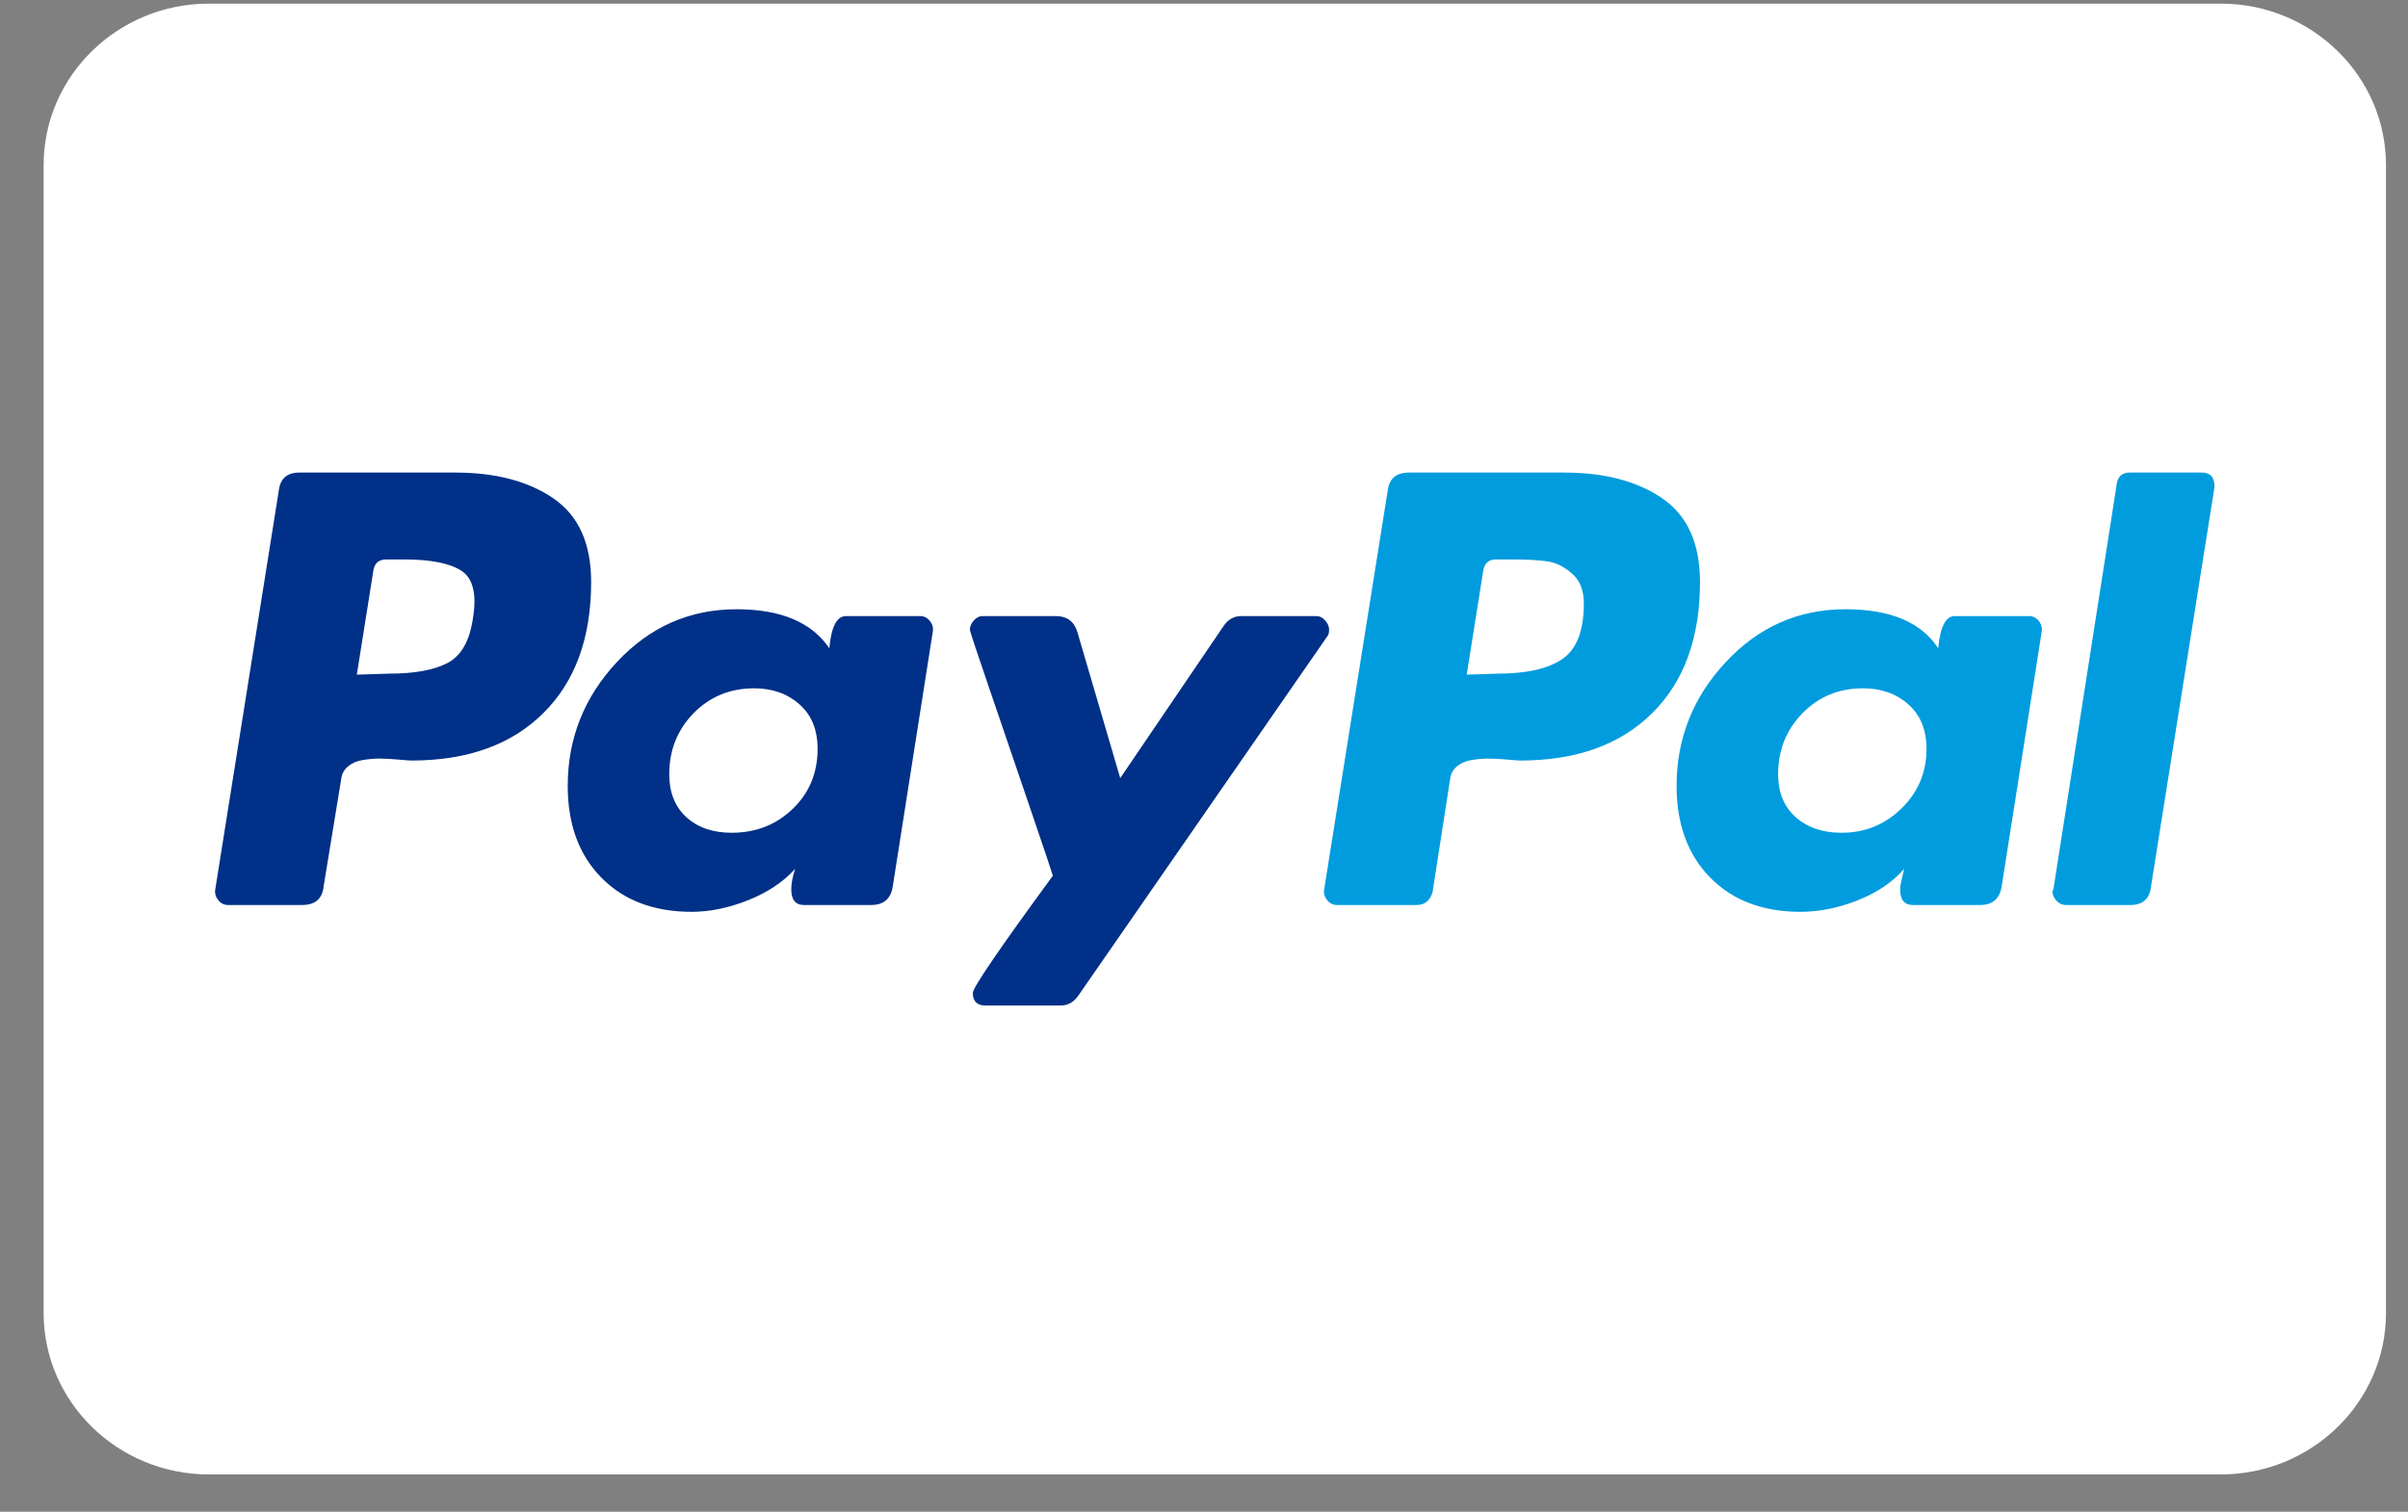
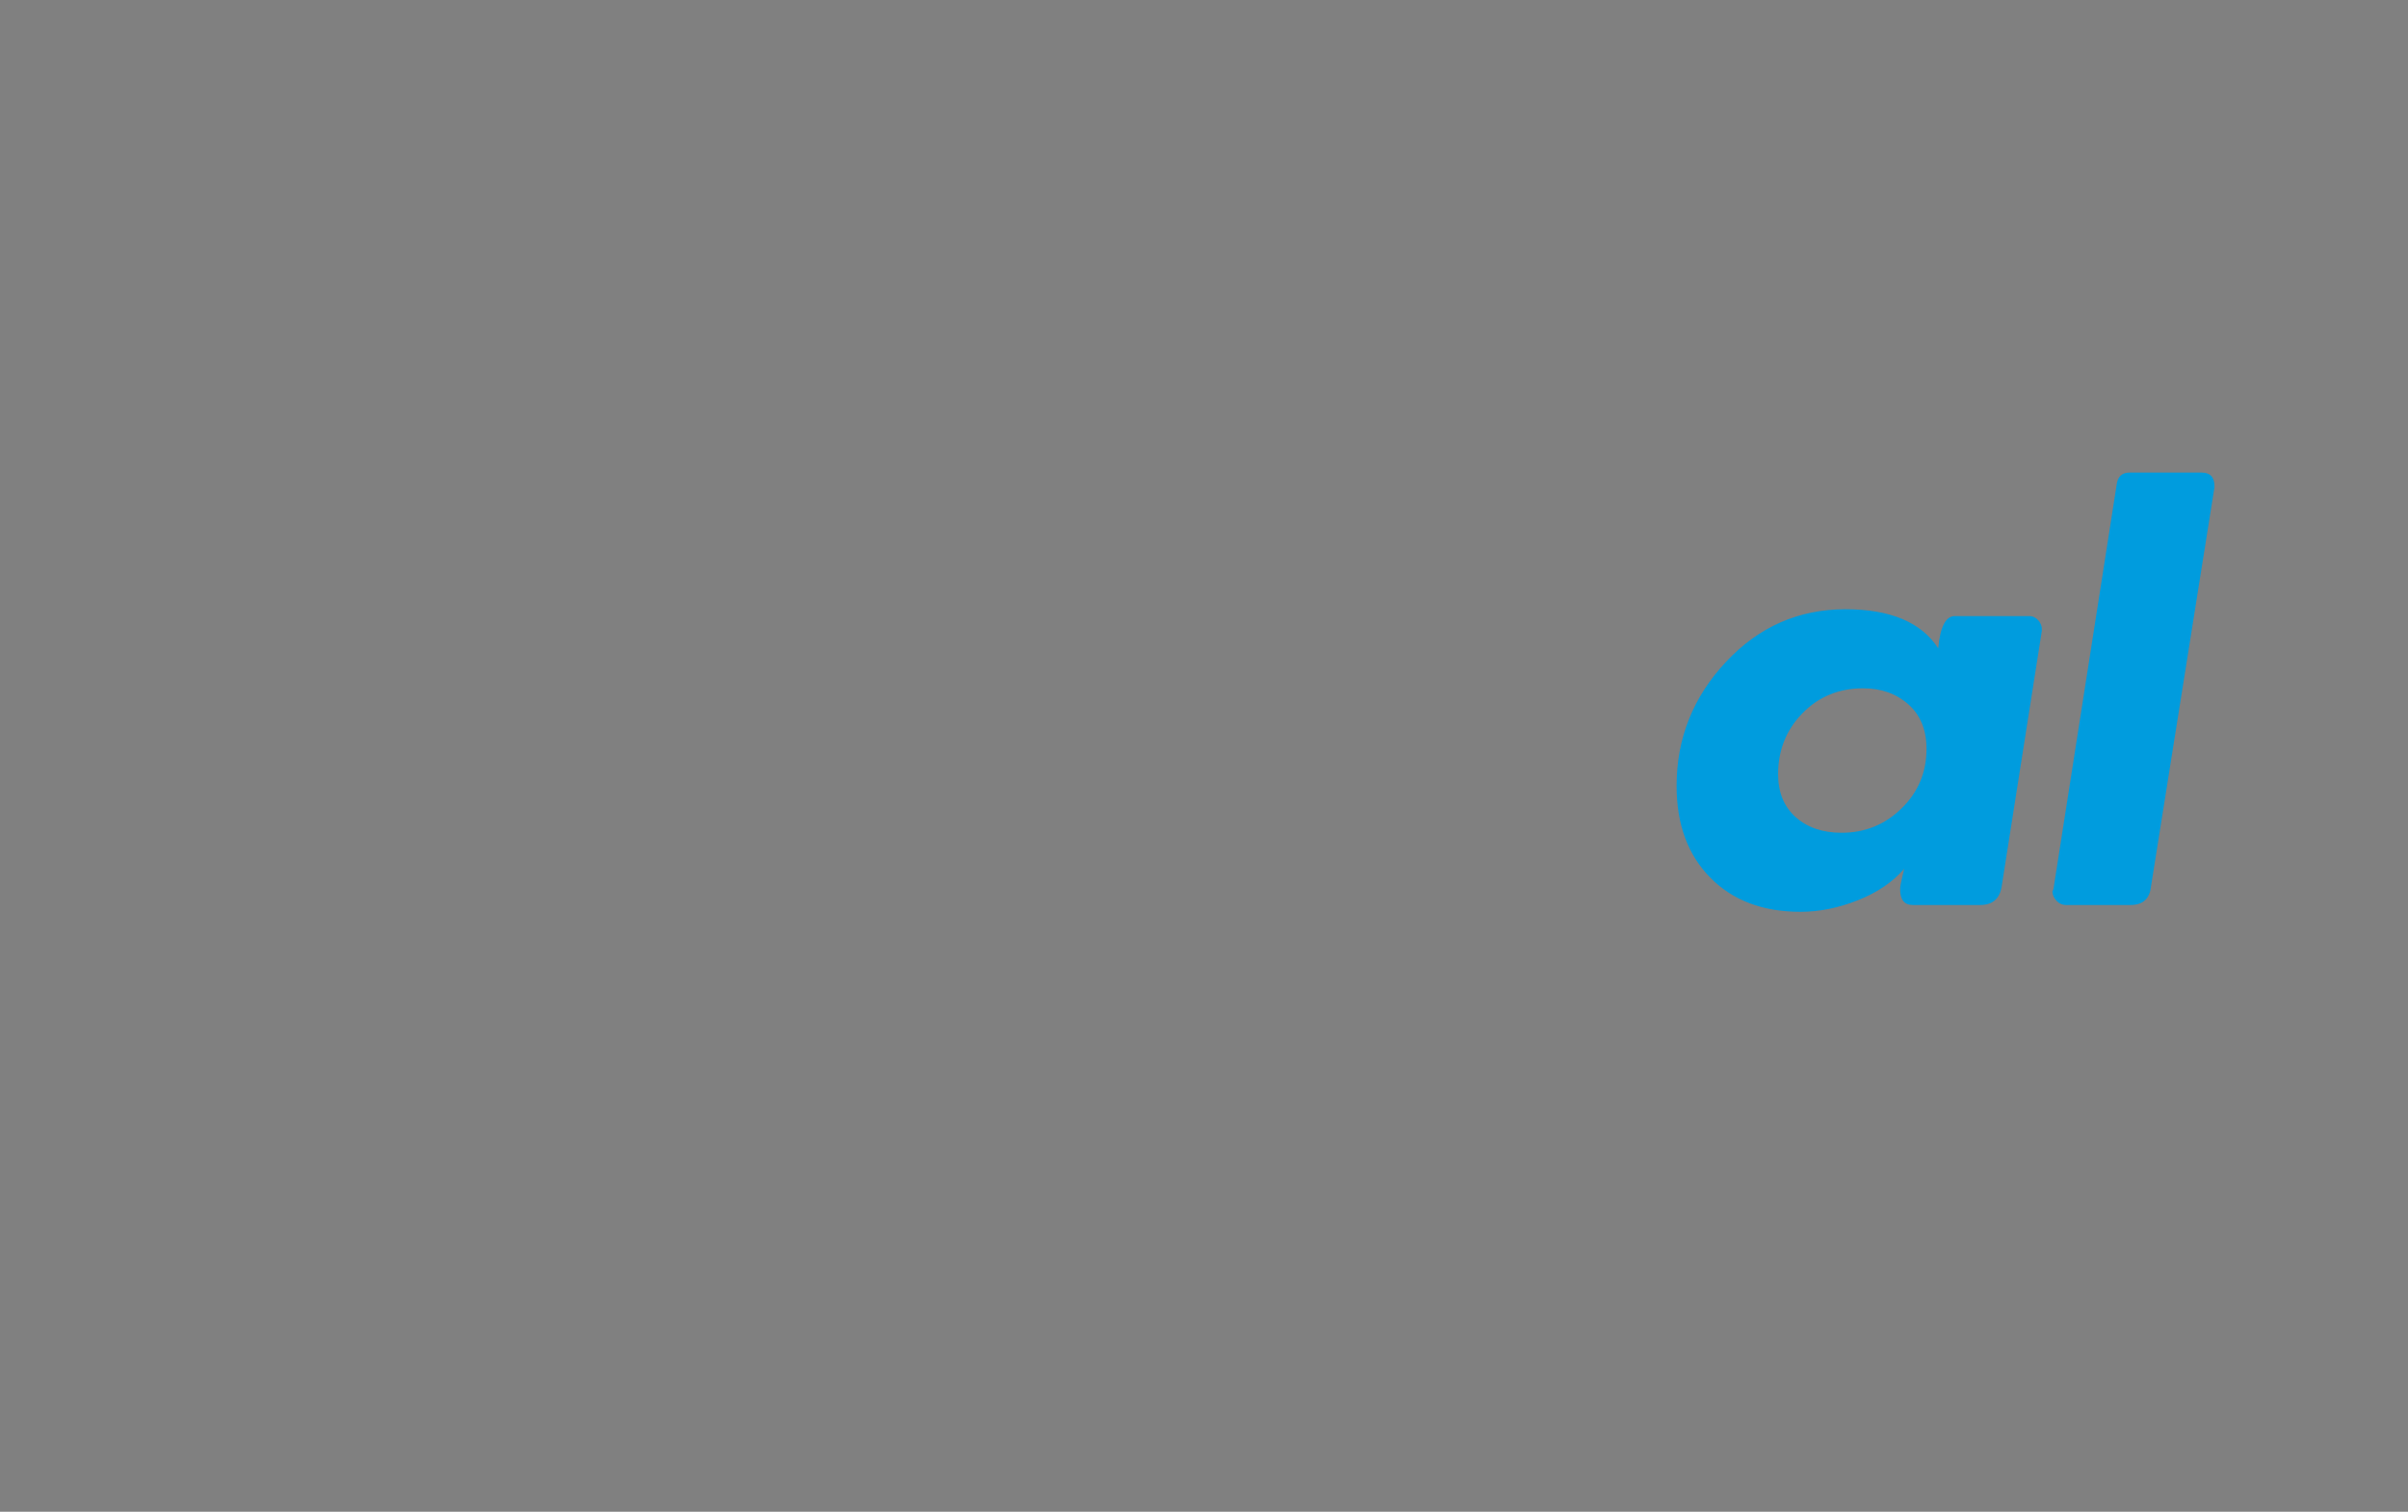
<svg xmlns="http://www.w3.org/2000/svg" width="43" height="27" viewBox="0 0 43 27" fill="none">
  <rect x="0" y="0" width="43" height="27" fill="#808080" stroke="none" />
-   <path d="M39.658 0.065H3.729C2.102 0.065 0.779 1.359 0.779 2.949V23.449C0.779 25.039 2.102 26.333 3.729 26.333H39.658C41.284 26.333 42.607 25.039 42.607 23.449V2.949C42.607 1.359 41.284 0.065 39.658 0.065Z" fill="white" />
-   <path d="M9.884 8.902C9.437 8.595 8.853 8.44 8.132 8.44H5.343C5.123 8.44 5.001 8.551 4.977 8.772L3.844 15.884C3.833 15.954 3.85 16.017 3.897 16.076C3.943 16.134 4.001 16.163 4.071 16.163H5.396C5.628 16.163 5.756 16.052 5.779 15.831L6.093 13.914C6.104 13.821 6.145 13.746 6.215 13.687C6.285 13.629 6.372 13.591 6.476 13.574C6.581 13.557 6.68 13.548 6.773 13.548C6.866 13.548 6.976 13.554 7.104 13.565C7.232 13.577 7.313 13.583 7.348 13.583C8.347 13.583 9.132 13.301 9.701 12.737C10.271 12.174 10.556 11.392 10.556 10.393C10.556 9.707 10.332 9.21 9.884 8.902ZM8.446 11.038C8.388 11.445 8.237 11.712 7.993 11.84C7.749 11.968 7.4 12.031 6.947 12.031L6.372 12.049L6.668 10.184C6.691 10.056 6.767 9.992 6.895 9.992H7.226C7.691 9.992 8.028 10.059 8.237 10.192C8.446 10.326 8.516 10.608 8.446 11.038Z" fill="#003087" />
  <path d="M39.317 8.44H38.028C37.9 8.44 37.824 8.504 37.801 8.632L36.668 15.884L36.65 15.918C36.65 15.977 36.674 16.032 36.72 16.084C36.767 16.136 36.825 16.163 36.895 16.163H38.045C38.266 16.163 38.388 16.052 38.411 15.831L39.544 8.702V8.684C39.544 8.522 39.468 8.44 39.317 8.44Z" fill="#009CDE" />
-   <path d="M23.734 11.247C23.734 11.189 23.711 11.134 23.664 11.082C23.618 11.029 23.566 11.003 23.508 11.003H22.165C22.037 11.003 21.933 11.061 21.852 11.177L20.004 13.897L19.237 11.282C19.178 11.096 19.051 11.003 18.853 11.003H17.546C17.488 11.003 17.435 11.029 17.389 11.082C17.343 11.134 17.319 11.189 17.319 11.247C17.319 11.27 17.433 11.613 17.659 12.275C17.886 12.938 18.13 13.653 18.391 14.42C18.653 15.187 18.789 15.594 18.801 15.64C17.848 16.941 17.372 17.639 17.372 17.732C17.372 17.883 17.447 17.958 17.598 17.958H18.941C19.068 17.958 19.173 17.9 19.254 17.784L23.699 11.369C23.722 11.346 23.734 11.305 23.734 11.247Z" fill="#003087" />
  <path d="M36.232 11.003H34.907C34.745 11.003 34.646 11.195 34.611 11.578C34.309 11.114 33.757 10.881 32.955 10.881C32.118 10.881 31.406 11.195 30.82 11.822C30.233 12.45 29.939 13.188 29.939 14.036C29.939 14.722 30.14 15.268 30.541 15.675C30.942 16.082 31.479 16.285 32.153 16.285C32.49 16.285 32.833 16.215 33.182 16.076C33.53 15.936 33.803 15.75 34.001 15.518C34.001 15.529 33.989 15.582 33.966 15.675C33.943 15.768 33.931 15.838 33.931 15.884C33.931 16.07 34.007 16.163 34.158 16.163H35.361C35.581 16.163 35.709 16.052 35.744 15.832L36.459 11.282C36.47 11.212 36.453 11.148 36.407 11.09C36.36 11.032 36.302 11.003 36.232 11.003ZM33.957 14.437C33.661 14.727 33.304 14.873 32.885 14.873C32.548 14.873 32.275 14.78 32.066 14.594C31.857 14.408 31.752 14.152 31.752 13.827C31.752 13.397 31.898 13.034 32.188 12.737C32.478 12.441 32.839 12.293 33.269 12.293C33.594 12.293 33.864 12.389 34.079 12.581C34.294 12.772 34.402 13.037 34.402 13.374C34.402 13.792 34.254 14.147 33.957 14.437Z" fill="#009CDE" />
-   <path d="M16.43 11.003H15.106C14.943 11.003 14.844 11.195 14.809 11.578C14.496 11.114 13.944 10.881 13.153 10.881C12.317 10.881 11.605 11.195 11.018 11.822C10.431 12.45 10.138 13.188 10.138 14.036C10.138 14.722 10.338 15.268 10.739 15.675C11.14 16.082 11.677 16.285 12.351 16.285C12.677 16.285 13.014 16.215 13.363 16.076C13.711 15.936 13.99 15.75 14.199 15.518C14.153 15.657 14.13 15.779 14.13 15.884C14.13 16.07 14.205 16.163 14.356 16.163H15.559C15.78 16.163 15.908 16.052 15.942 15.832L16.657 11.282C16.669 11.212 16.651 11.148 16.605 11.09C16.558 11.032 16.5 11.003 16.43 11.003ZM14.156 14.446C13.859 14.731 13.496 14.873 13.066 14.873C12.729 14.873 12.459 14.78 12.256 14.594C12.052 14.408 11.951 14.152 11.951 13.827C11.951 13.397 12.096 13.034 12.386 12.737C12.677 12.441 13.037 12.293 13.467 12.293C13.792 12.293 14.063 12.389 14.278 12.581C14.493 12.772 14.6 13.037 14.6 13.374C14.6 13.804 14.452 14.161 14.156 14.446Z" fill="#003087" />
-   <path d="M29.686 8.902C29.239 8.595 28.655 8.44 27.934 8.44H25.163C24.93 8.44 24.802 8.551 24.779 8.772L23.646 15.884C23.634 15.954 23.652 16.017 23.698 16.075C23.744 16.134 23.803 16.163 23.873 16.163H25.302C25.441 16.163 25.534 16.087 25.581 15.936L25.895 13.914C25.906 13.821 25.947 13.746 26.017 13.687C26.087 13.629 26.174 13.591 26.278 13.574C26.383 13.557 26.481 13.548 26.575 13.548C26.668 13.548 26.778 13.554 26.906 13.565C27.034 13.577 27.115 13.583 27.15 13.583C28.149 13.583 28.933 13.301 29.503 12.737C30.073 12.174 30.357 11.392 30.357 10.393C30.357 9.707 30.133 9.21 29.686 8.902ZM27.899 11.77C27.644 11.944 27.26 12.031 26.749 12.031L26.191 12.049L26.488 10.184C26.511 10.056 26.586 9.992 26.714 9.992H27.028C27.283 9.992 27.487 10.004 27.638 10.027C27.789 10.05 27.934 10.123 28.074 10.245C28.213 10.367 28.283 10.544 28.283 10.776C28.283 11.264 28.155 11.595 27.899 11.77Z" fill="#009CDE" />
</svg>